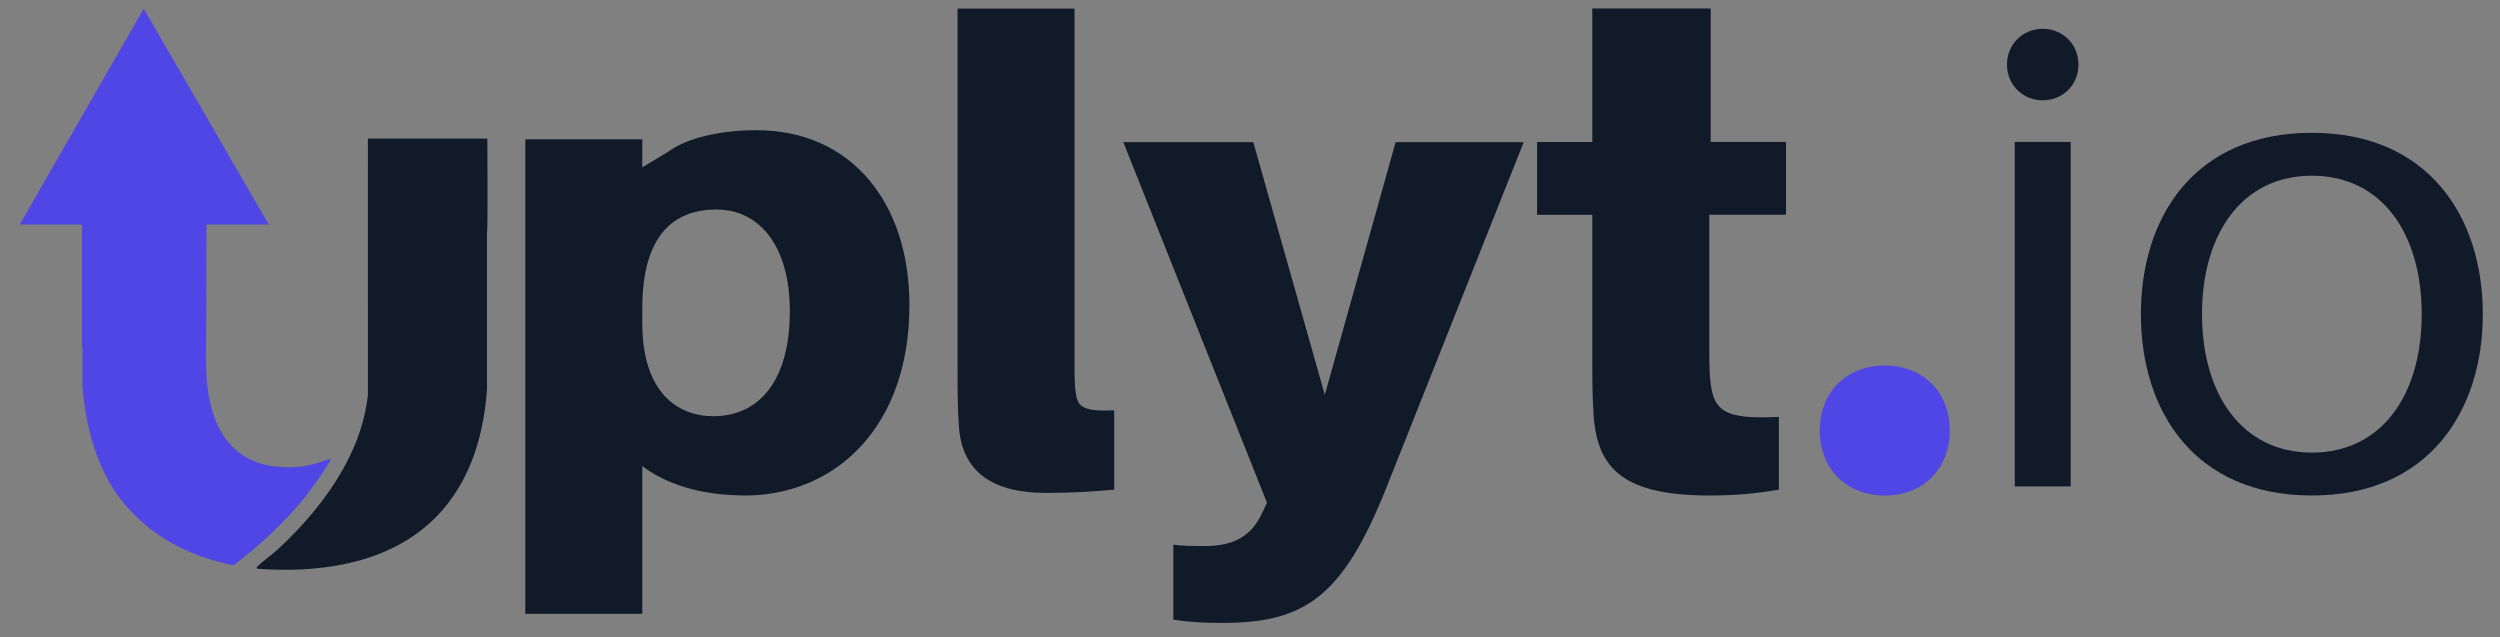
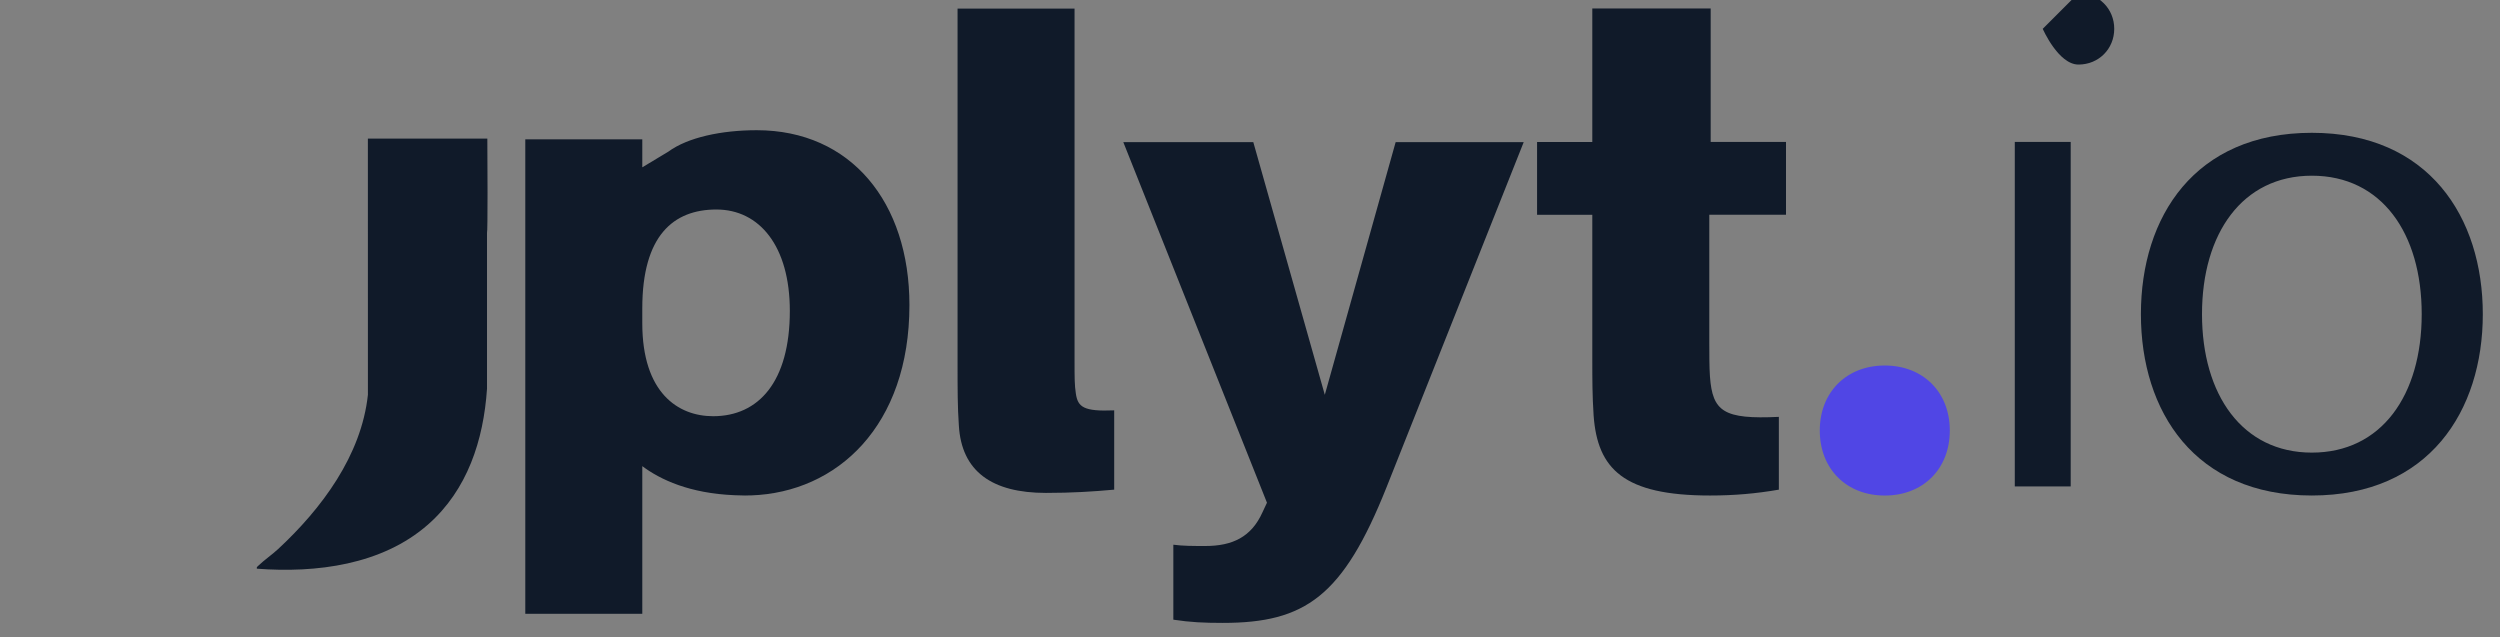
<svg xmlns="http://www.w3.org/2000/svg" width="759.436" height="193.509" viewBox="104.708 222.417 759.436 193.509">
  <rect x="104.708" y="222.417" width="759.436" height="193.509" fill="#808080" stroke="none" />
  <defs>
    <style>.st0{fill:#101a29}.st1{fill:#5046e5}.st2{fill:#fff}</style>
  </defs>
  <g class="layer">
    <rect id="svg_3" width="325.77" height="325.77" x="1840.5" y="2980.62" class="st1" rx="154.91" ry="154.91" />
    <g id="svg_4">
      <path id="svg_5" d="M2010.14 3092.39h-35.38l.01 75.85c-1.93 17.97-13.7 33.73-26.61 45.7-1.8 1.67-4.09 3.23-5.83 4.9-.29.28-.57.39-.45.88 17.57 1.34 37.04-1.11 50.67-13.05 11.7-10.26 16.46-25.04 17.49-40.21v-46.16c.23.02.16-22.22.1-27.9z" class="st0" />
      <path id="svg_6" d="M1890.11 3154.23h36.69l.18-36.4h18.43l-37.01-63.9-36.71 63.9h18.43z" class="st2" />
      <path id="svg_7" d="M1963.69 3187.15c-3.24 1.14-6.49 2.24-9.97 2.47-20.56 1.36-26.91-13.45-26.91-31.49l.13-25.49h-36.68v33.17c.98 11.61 3.98 23.73 11.12 33.11 8.25 10.86 20.35 17.23 33.65 19.8 7.78-5.97 15.12-12.72 21.28-20.37.78-.97 7.93-10.69 7.38-11.2" class="st2" />
      <path id="svg_8" d="M2135.1 3141.68c0 36.56-22.32 56.39-48.69 56.39-8.47 0-18.47-1.92-23.67-5l-6.74-10.97v51h-34.64v-140.48H2056v15.01l7.7-11.35c5.77-4.23 15.78-6.35 26.17-6.35 27.9 0 45.22 21.36 45.22 51.77zm-35.41 1.73c0-19.24-9.62-30.02-21.75-30.02s-21.94 7.7-21.94 29.25v4.43c0 20.59 10.58 27.52 20.98 27.52 13.47 0 22.71-10.2 22.71-31.18" class="st0" />
      <path id="svg_9" d="M2048.28 3180.91s8.59 17.82 39.89 17.12l-19.94-13.2-21.2-15.19" class="st0" />
      <path id="svg_10" d="m2063.7 3096.26-13.01 7.82 2.42 9.31 17.39-13.06" class="st0" />
    </g>
-     <rect id="svg_11" width="325.77" height="325.77" x="2224.23" y="2982.12" class="st0" rx="154.91" ry="154.91" />
    <g id="svg_12">
      <path id="svg_13" d="M2393.86 3093.88h-35.38l.01 75.85c-1.93 17.97-13.7 33.73-26.61 45.7-1.8 1.67-4.09 3.23-5.83 4.9-.29.28-.57.39-.45.88 17.57 1.34 37.04-1.11 50.67-13.05 11.7-10.26 16.46-25.04 17.49-40.21v-46.16c.23.02.16-22.22.1-27.9z" class="st2" />
      <path id="svg_14" d="M2273.83 3155.72h36.69l.18-36.39h18.44l-37.02-63.9-36.71 63.9h18.43z" class="st1" />
      <path id="svg_15" d="M2347.42 3188.64c-3.24 1.14-6.49 2.24-9.97 2.47-20.56 1.36-26.91-13.45-26.91-31.49l.13-25.49h-36.68v33.17c.98 11.61 3.98 23.73 11.12 33.11 8.25 10.86 20.35 17.23 33.65 19.8 7.78-5.97 15.12-12.72 21.28-20.37.78-.97 7.93-10.69 7.38-11.2" class="st1" />
-       <path id="svg_16" d="M2518.82 3143.17c0 36.56-22.32 56.39-48.69 56.39-8.47 0-18.47-1.92-23.67-5l-6.74-10.97v51h-34.64v-140.48h34.64v15.01l7.7-11.35c5.77-4.23 15.78-6.35 26.17-6.35 27.9 0 45.22 21.36 45.22 51.77zm-35.41 1.73c0-19.24-9.62-30.02-21.75-30.02s-21.94 7.7-21.94 29.25v4.43c0 20.59 10.58 27.52 20.98 27.52 13.47 0 22.71-10.2 22.71-31.18" class="st2" />
      <path id="svg_17" d="M2432 3182.41s8.59 17.82 39.89 17.12l-19.94-13.2-21.2-15.19" class="st2" />
      <path id="svg_18" d="m2447.42 3097.76-13.01 7.81 2.42 9.31 17.39-13.05" class="st2" />
    </g>
-     <path id="svg_20" d="M205.11 361.74c-3.32 1.17-6.66 2.3-10.23 2.53-21.1 1.4-27.61-13.8-27.61-32.31l.13-26.16h-.04l.08-15.18h18.91l-37.98-65.57-37.67 65.57h18.91v37.34h.15v11.88c1.01 11.91 4.09 24.34 11.41 33.98 8.47 11.14 20.88 17.68 34.53 20.32 7.98-6.12 15.52-13.05 21.83-20.9.8-1 8.14-10.96 7.57-11.49z" class="st1" />
    <path id="svg_21" d="M697.01 353.2c0 11.65-8.1 19.75-19.75 19.75s-19.75-8.1-19.75-19.75 8.1-19.75 19.75-19.75 19.75 8.1 19.75 19.75" class="st1" />
    <path id="svg_22" d="M252.76 264.52h-36.3l.01 77.82c-1.98 18.44-14.06 34.61-27.3 46.89-1.85 1.71-4.2 3.31-5.98 5.03-.3.29-.58.4-.46.91 18.03 1.37 38.01-1.14 51.98-13.39 12.01-10.53 16.89-25.69 17.94-41.26v-47.37c.24.02.16-22.8.1-28.63z" class="st0" />
    <path id="svg_23" d="M334.57 261.97c-10.66 0-20.93 2.17-26.85 6.52l-7.9 4.75v-8.5h-35.54v144.14h35.54v-44.86c5.51 4.12 14.37 8.26 27.99 8.83q1.635.09 3.21.09c.4 0 .8-.02 1.2-.03h.6-.02c26.26-.89 48.17-21.14 48.17-57.82 0-31.2-17.77-53.12-46.4-53.12m-13.23 86.88c-10.66 0-21.52-7.11-21.52-28.24v-4.54c0-22.11 9.48-30.01 22.51-30.01s22.31 11.06 22.31 30.8c0 21.52-9.48 31.99-23.3 31.99" class="st0" />
    <path id="svg_24" d="M431.52 341.94c-.39-2.57-.39-4.74-.39-9.68V225.04h-35.54v107.81c0 7.9 0 13.23.39 18.76.79 14.02 10.07 20.54 26.46 20.54 7.9 0 14.22-.4 20.73-.99v-24.09c-9.28.39-11.06-.99-11.65-5.13" class="st0" />
    <path id="svg_25" d="m507.15 342.35-21.72-76.75h-39.49l43.64 109.53-1.38 2.94c-3.36 7.46-9.08 10.21-17.38 10.21-3.55 0-6.71 0-9.68-.39v22.77c5.13.79 9.28.98 15.01.98 25.08 0 36.53-8.05 49.76-41.22l41.66-104.82h-38.9z" class="st0" />
    <path id="svg_26" d="M716.75 265.53h16.98v104.65h-16.98z" class="st0" />
-     <path id="svg_27" d="M725.24 231.17c-6.12 0-10.86 4.74-10.86 10.86s4.74 10.86 10.86 10.86 10.86-4.74 10.86-10.86-4.74-10.86-10.86-10.86" class="st0" />
+     <path id="svg_27" d="M725.24 231.17s4.74 10.86 10.86 10.86 10.86-4.74 10.86-10.86-4.74-10.86-10.86-10.86" class="st0" />
    <path id="svg_28" d="M806.99 262.76c-35.54 0-51.93 25.47-51.93 55.09s16.39 55.09 51.93 55.09 51.93-25.67 51.93-55.09-16.39-55.09-51.93-55.09m0 97.15c-21.13 0-33.37-17.57-33.37-42.06s12.24-42.06 33.37-42.06 33.37 17.38 33.37 42.06-12.24 42.06-33.37 42.06" class="st0" />
    <path id="svg_29" d="M624.37 224.99h-35.96v40.56h-16.78v22.11h16.78v44.02c0 5.92 0 10.86.4 16.98 1.18 16.19 9.08 24.28 35.34 24.28 7.5 0 14.02-.59 20.93-1.78v-22.11c-16.78.79-20.14-1.58-20.93-12.24-.2-2.76-.2-6.71-.2-10.27v-38.89h23.3v-22.11h-22.88v-40.57z" class="st0" />
    <path id="svg_31" d="M1708.52 270c0 11.65-8.1 19.75-19.75 19.75s-19.75-8.1-19.75-19.75 8.1-19.75 19.75-19.75 19.75 8.1 19.75 19.75" class="st2" />
  </g>
</svg>